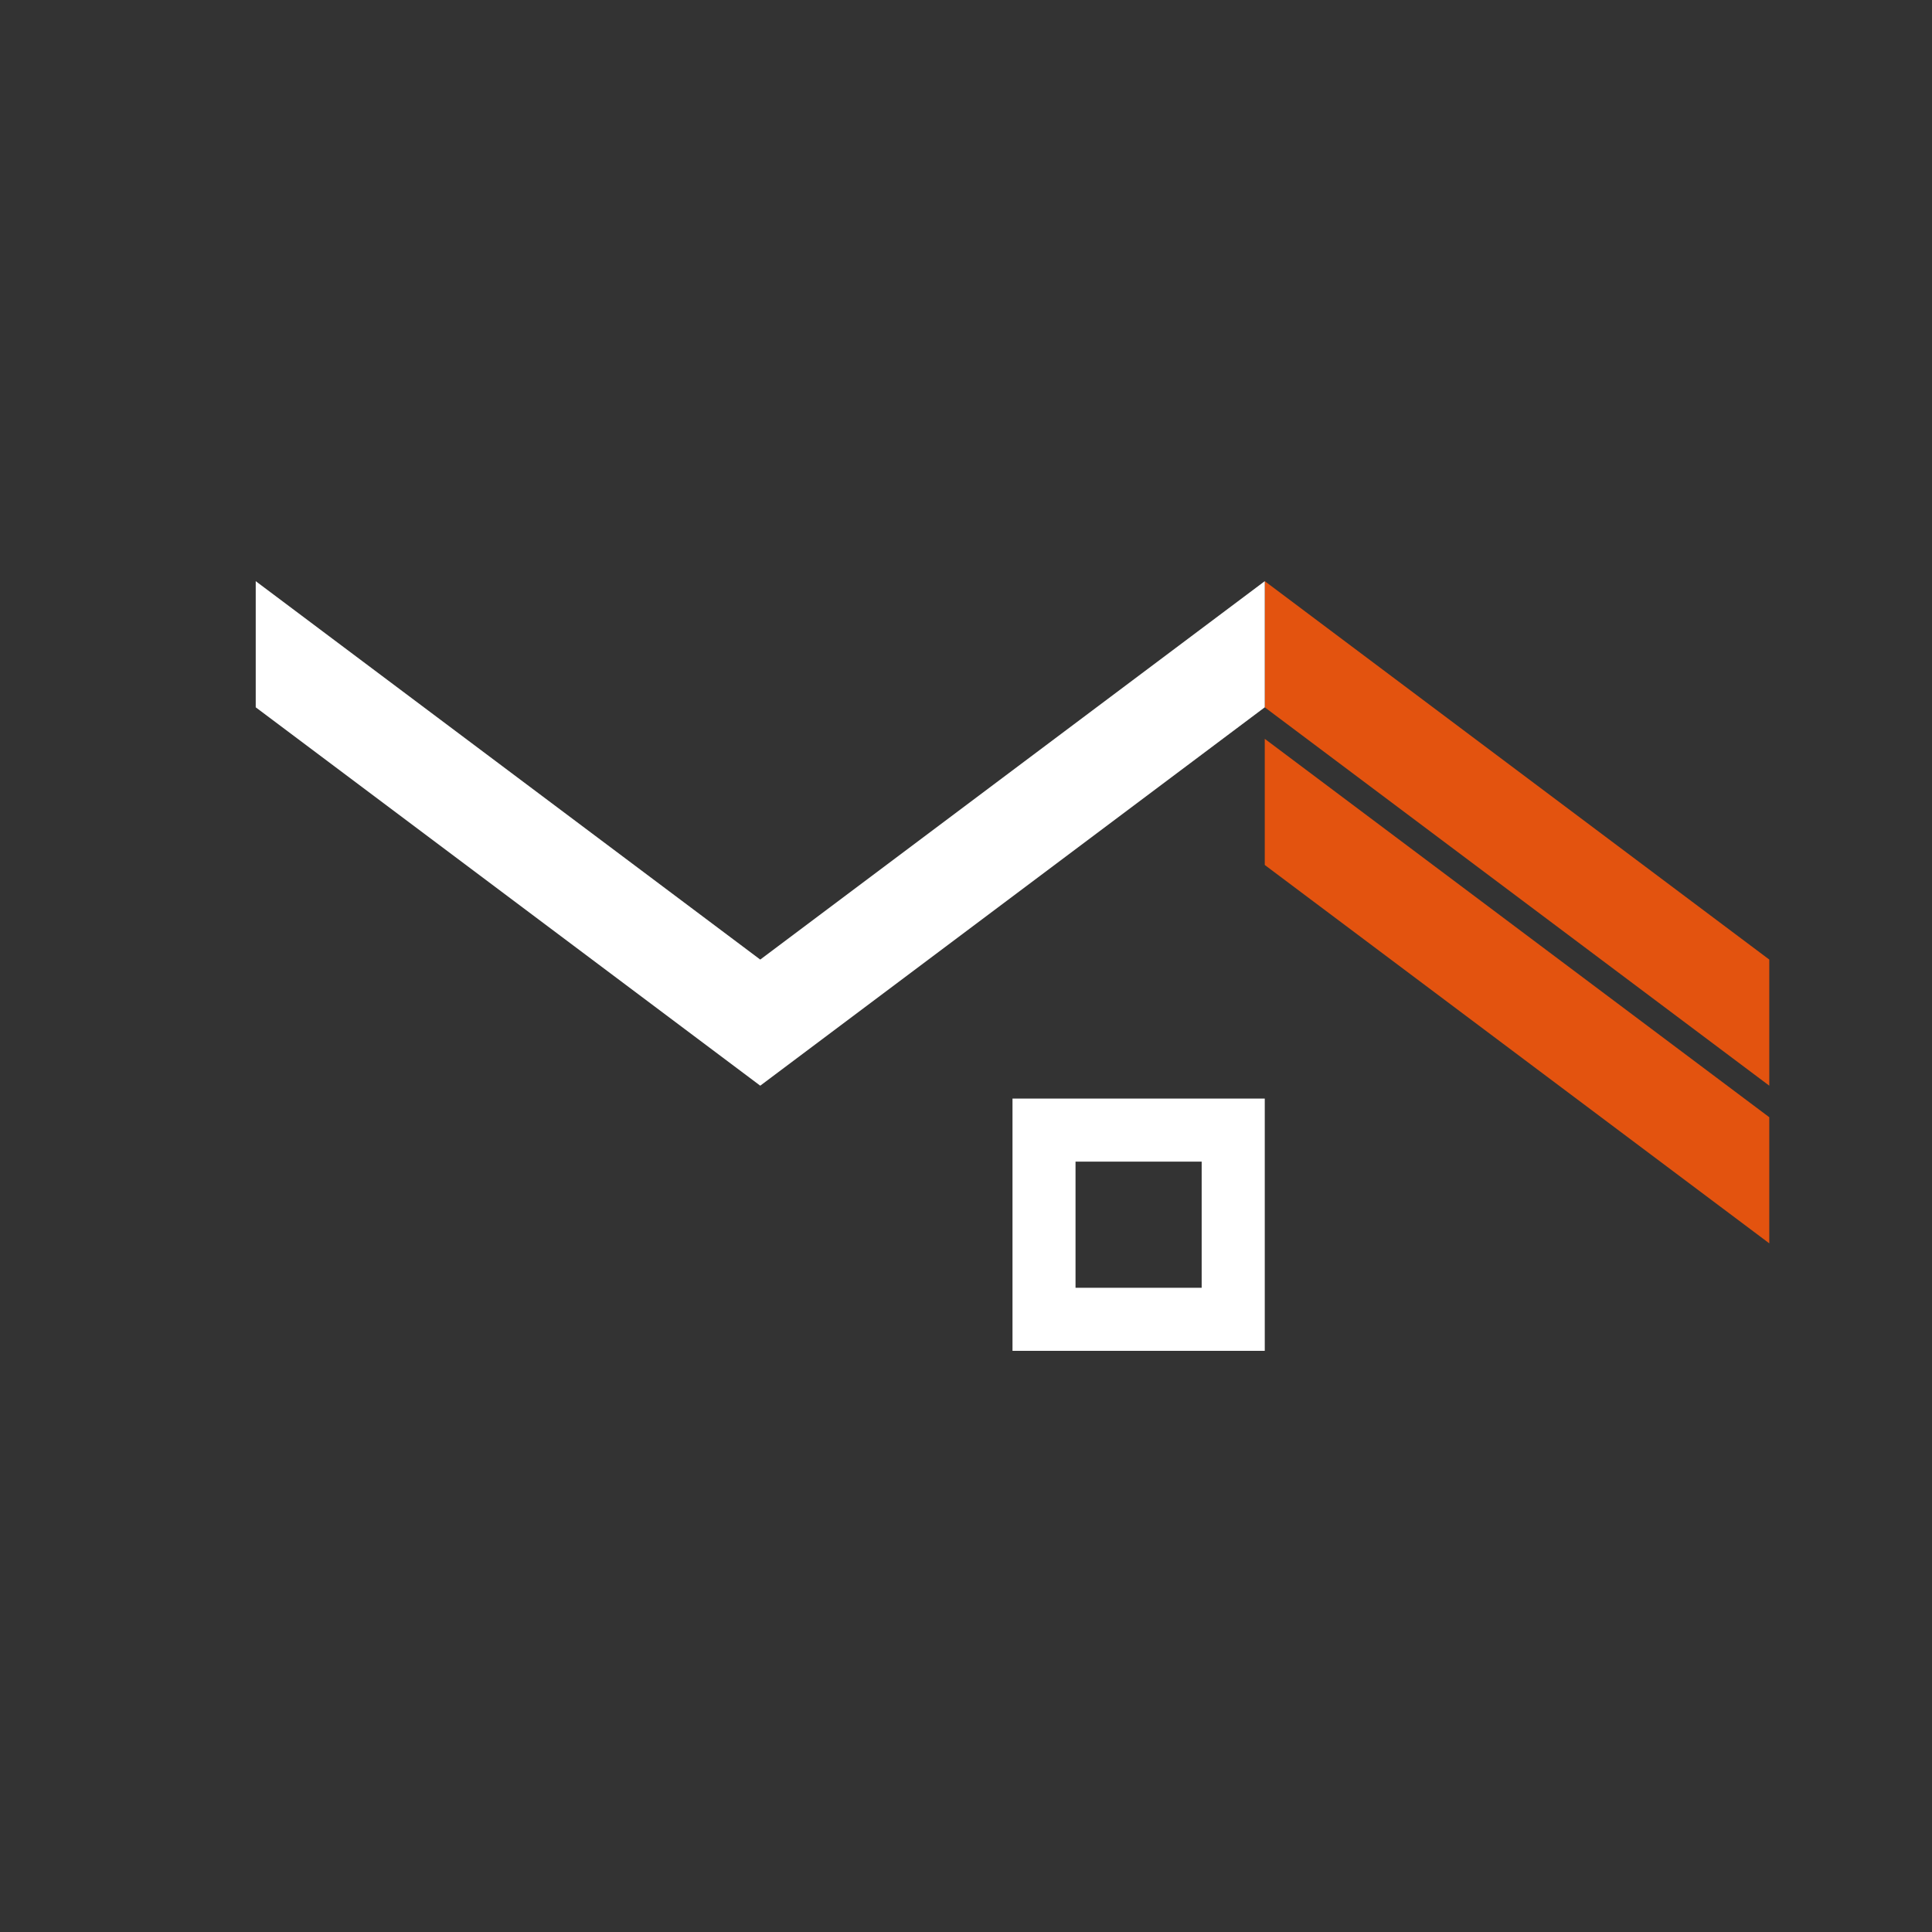
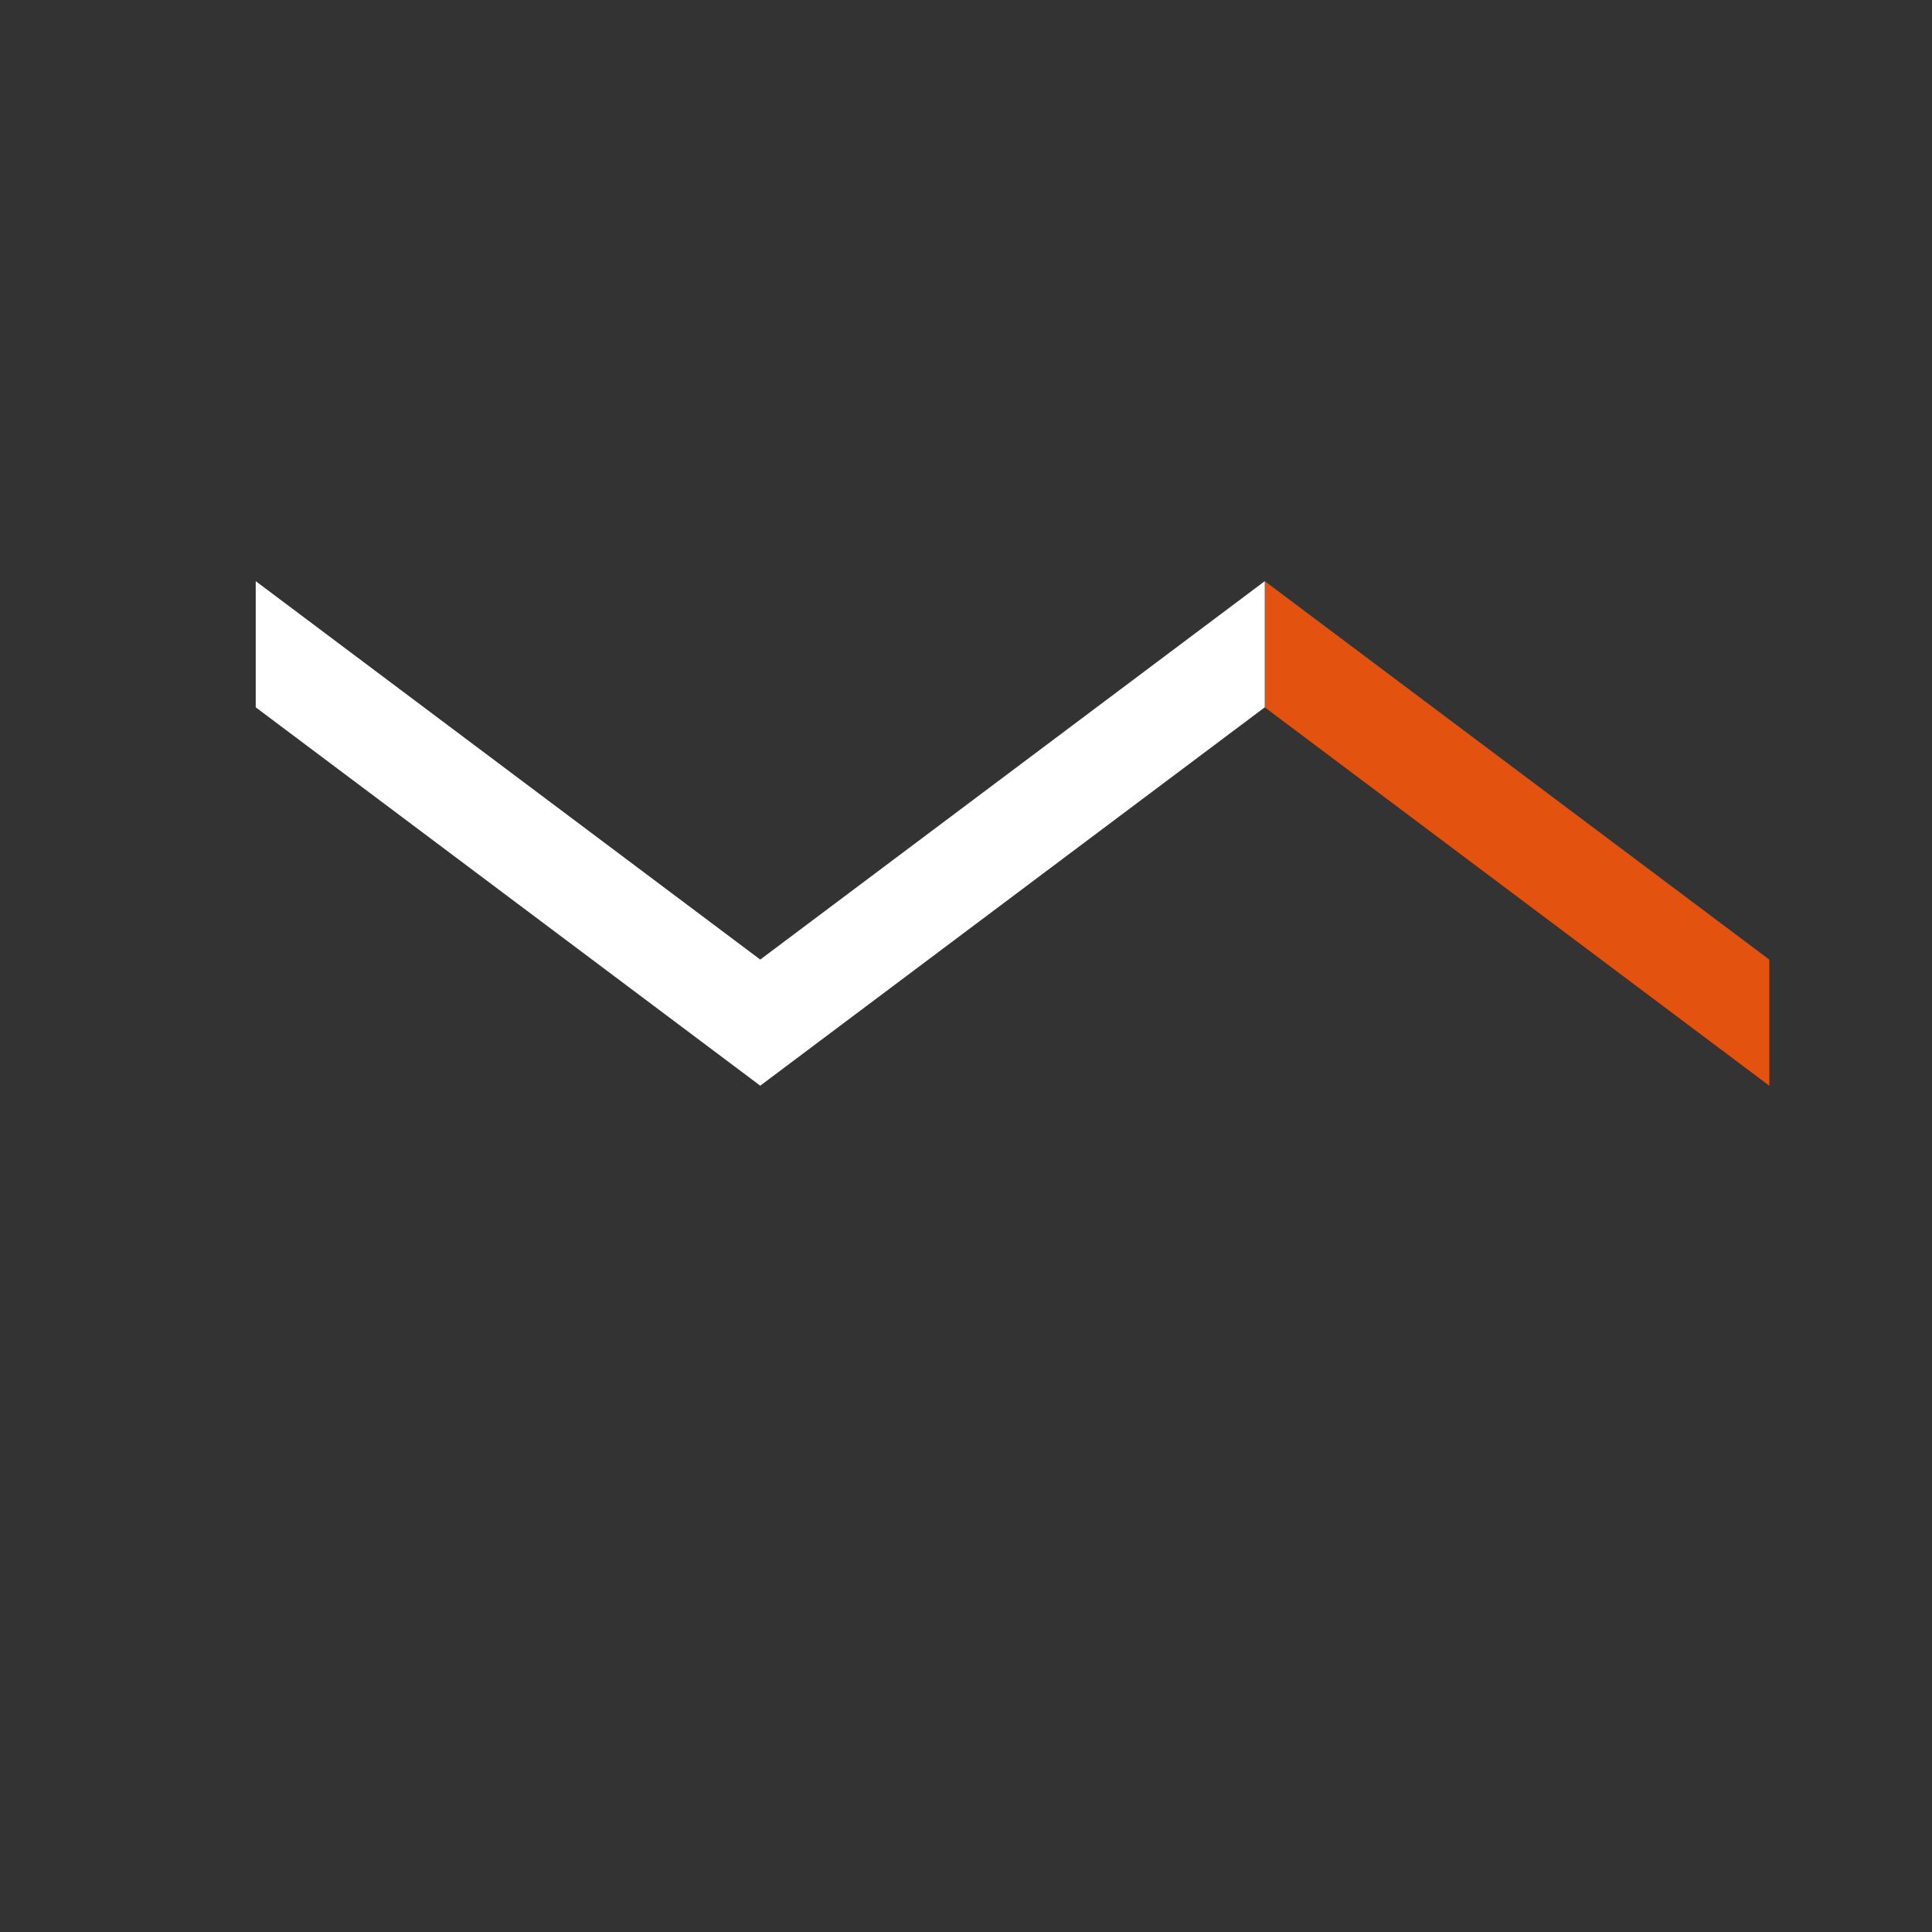
<svg xmlns="http://www.w3.org/2000/svg" id="Ebene_1" viewBox="0 0 580 580">
  <rect x="0" y="0" width="580" height="580" fill="#333333" stroke="none" />
  <defs>
    <style>.cls-1{fill:#e3530f;}.cls-2{fill:#fff;}</style>
  </defs>
  <polygon class="cls-1" points="379.69 212.34 531.15 325.93 531.15 288.07 379.69 174.47 379.69 212.34" />
-   <polygon class="cls-1" points="379.69 259.67 531.15 373.26 531.15 335.4 379.69 221.8 379.69 259.67" />
-   <path class="cls-2" d="M303.96,405.53h75.73v-75.73h-75.73v75.73ZM360.75,386.6h-37.87v-37.87h37.87v37.87Z" />
  <polygon class="cls-2" points="379.69 174.47 228.23 288.07 76.77 174.47 76.77 212.34 228.23 325.93 228.23 325.93 228.23 325.93 379.69 212.34 379.69 174.47" />
</svg>